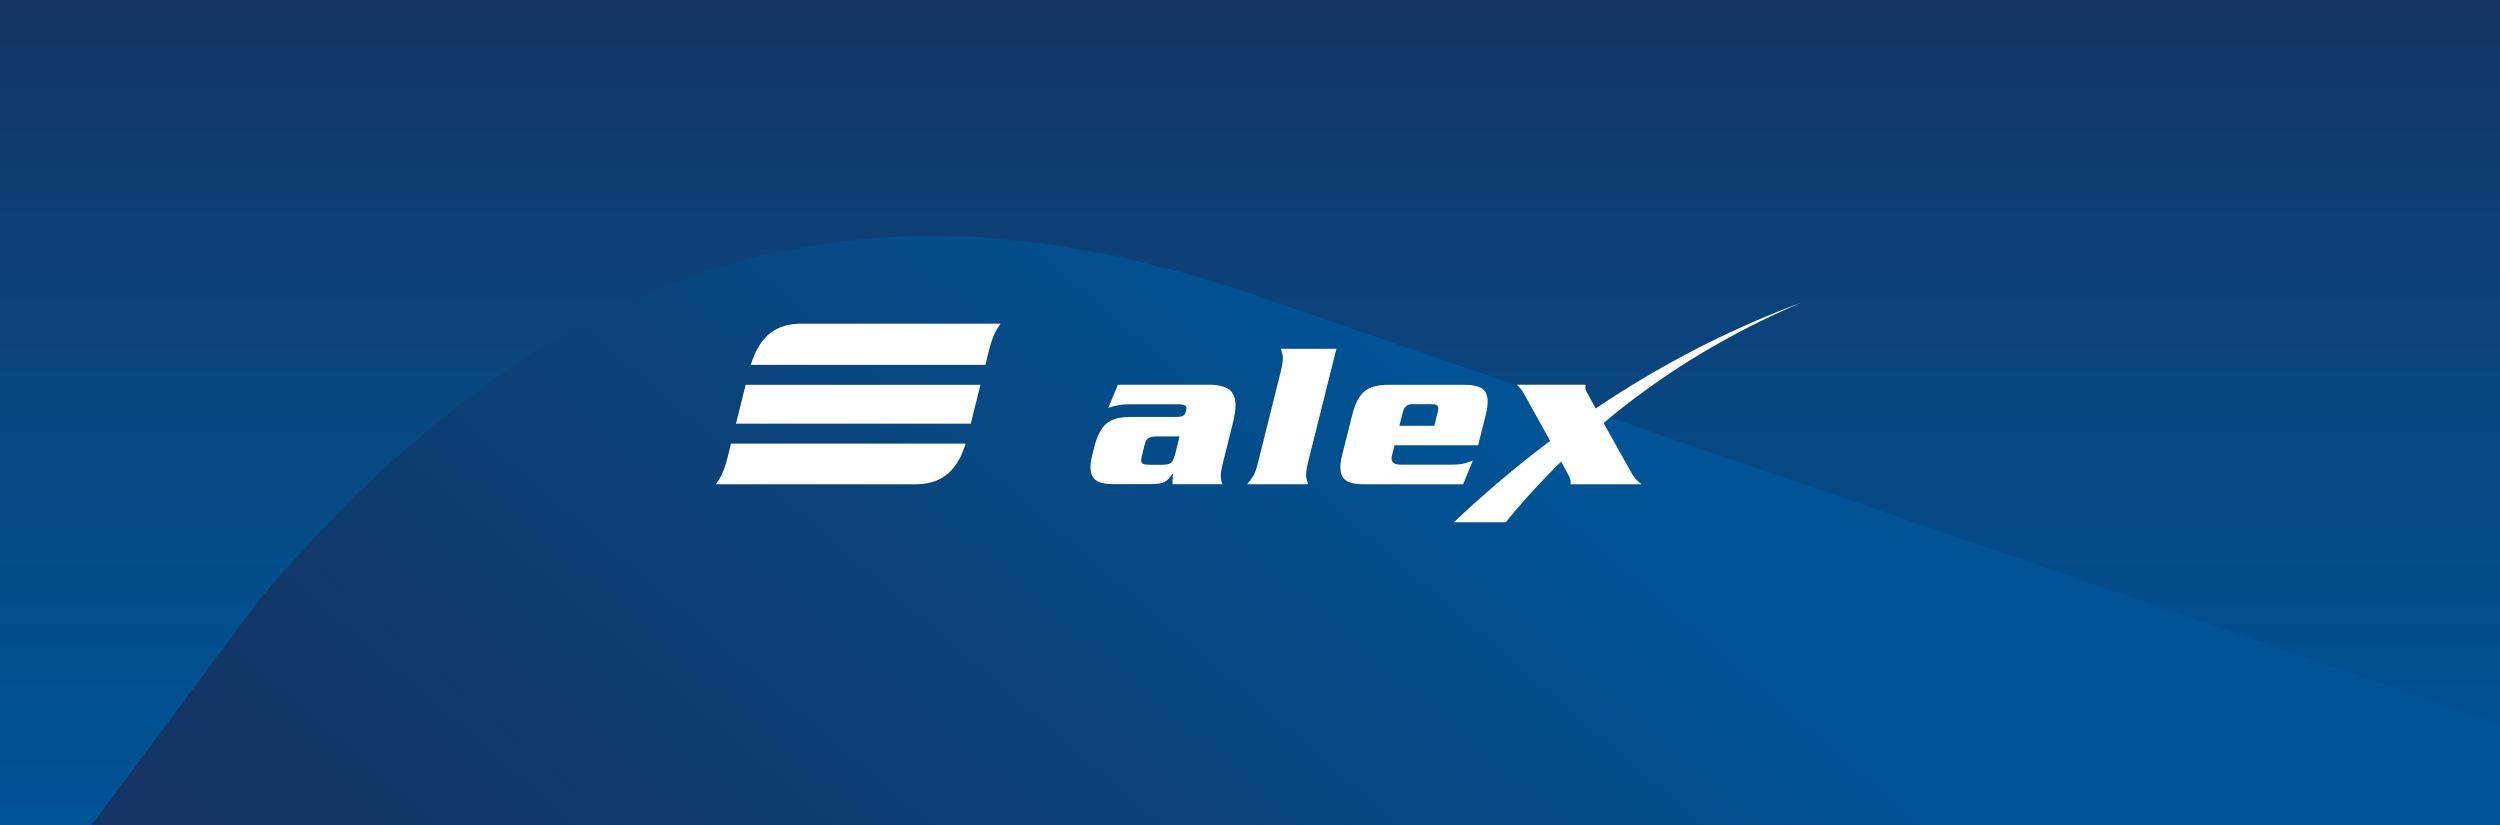
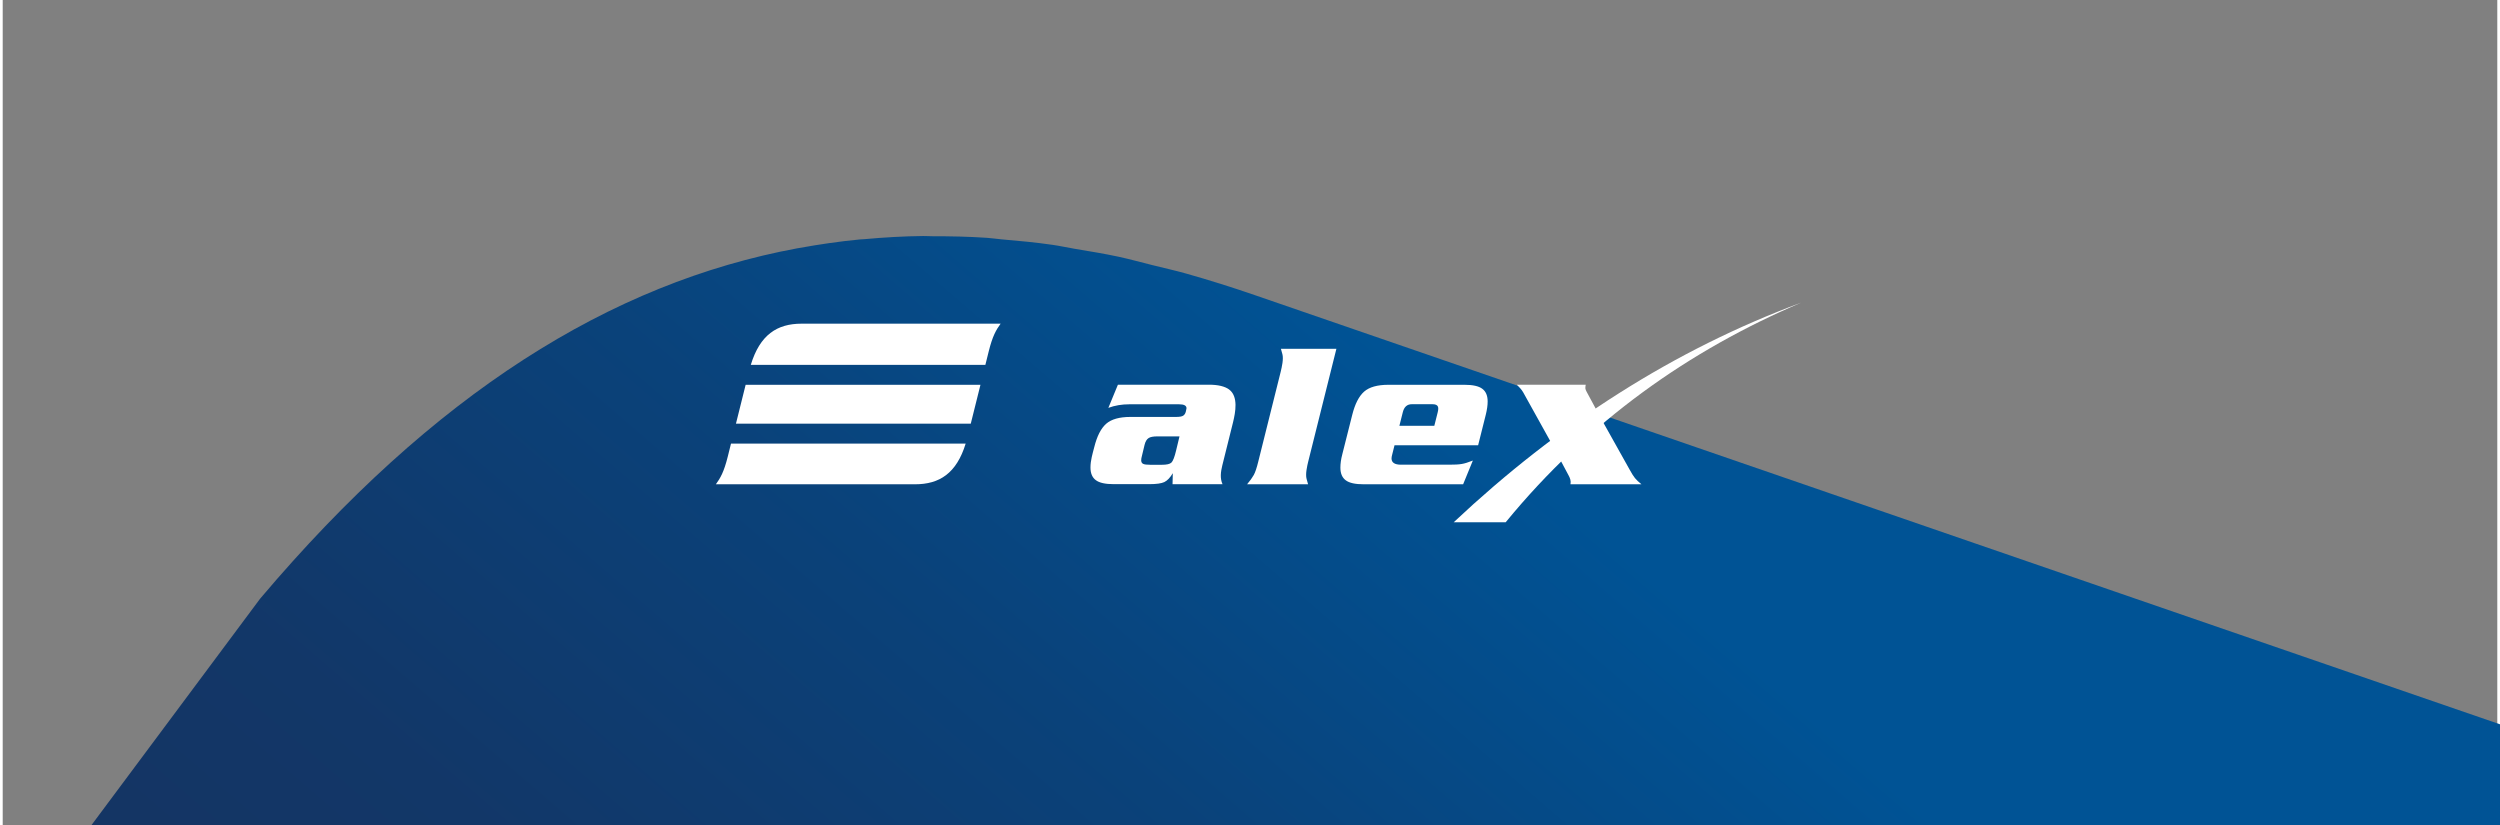
<svg xmlns="http://www.w3.org/2000/svg" width="300px" height="99px" id="Ebene_1" viewBox="0 0 600 198.43">
  <rect x="0" y="0" width="600" height="198.43" fill="#808080" stroke="none" />
  <defs>
    <style>.cls-1{fill:#fff;}.cls-2{fill:url(#Unbenannter_Verlauf_2);}.cls-3{clip-path:url(#clippath-1);}.cls-4{clip-path:url(#clippath);}.cls-5{fill:none;}.cls-6{fill:url(#Unbenannter_Verlauf_3);}</style>
    <clipPath id="clippath">
-       <rect class="cls-5" x="-.67" y="0" width="604.36" height="201.3" />
-     </clipPath>
+       </clipPath>
    <linearGradient id="Unbenannter_Verlauf_3" x1="297.5" y1="521" x2="297.82" y2="521" gradientTransform="translate(323485.29 -184541.71) rotate(90) scale(620.31)" gradientUnits="userSpaceOnUse">
      <stop offset="0" stop-color="#153463" />
      <stop offset=".24" stop-color="#0e3d72" />
      <stop offset=".71" stop-color="#034d8b" />
      <stop offset="1" stop-color="#005395" />
    </linearGradient>
    <clipPath id="clippath-1">
      <path class="cls-5" d="M1028.63,321.73c-25.47,15.77-46.71,32.02-82.02,79.73l-213.32,287.69c-48.41,58.34-97.91,85.73-150.91,89.54l-1,.07c-28.76,1.91-58.54-3.11-89.75-13.86L-236.16,514.04c25.47-15.77,46.7-32,82-79.71l28.29-38.23L61.88,144.04s.02-.02,.03-.04c41.73-49.35,84.29-75.95,129.22-84.28,.15-.03,.3-.04,.45-.07,4.83-.88,9.69-1.59,14.59-2.06,.34-.03,.69-.03,1.03-.06,4.7-.43,9.43-.71,14.19-.76,.69-.01,1.39,.05,2.09,.05,4.43,0,8.87,.08,13.35,.39,1.12,.08,2.27,.26,3.4,.36,4.07,.35,8.15,.72,12.27,1.32,1.76,.25,3.55,.65,5.32,.95,3.53,.6,7.05,1.15,10.61,1.92,2.68,.58,5.4,1.34,8.1,2.01,2.7,.68,5.38,1.26,8.11,2.03,5.46,1.54,10.96,3.27,16.5,5.18l727.49,250.75Z" />
    </clipPath>
    <linearGradient id="Unbenannter_Verlauf_2" x1="298.44" y1="520.85" x2="300.13" y2="520.85" gradientTransform="translate(55316.31 -95059.54) rotate(-180) scale(183.31 -183.31)" gradientUnits="userSpaceOnUse">
      <stop offset="0" stop-color="#005395" />
      <stop offset=".38" stop-color="#0a427a" />
      <stop offset=".74" stop-color="#123768" />
      <stop offset="1" stop-color="#153462" />
    </linearGradient>
  </defs>
  <g class="cls-4">
    <rect class="cls-6" x="-.67" y="0" width="604.36" height="201.3" />
  </g>
  <g class="cls-3">
    <rect class="cls-2" x="-316.77" y="-297.66" width="1426.02" height="1431.25" transform="translate(-178.99 446.34) rotate(-49.35)" />
  </g>
  <g>
    <path class="cls-1" d="M179.93,87.76c2.2-7.23,6.31-9.91,12.21-9.91h47.88c-1.09,1.51-1.94,2.96-2.86,6.65l-.81,3.26h-56.43Zm-3.57,14.14l2.33-9.35h56.48l-2.33,9.35h-56.48Zm55.25,4.8c-2.2,7.15-6.3,9.78-12.17,9.78h-47.91c1.09-1.51,1.94-2.96,2.86-6.65l.78-3.14h56.44Z" />
    <path class="cls-1" d="M294.98,93.68c-1.04-.76-2.66-1.15-4.86-1.15h-21.89l-2.3,5.57c1.57-.58,3.24-.86,5.05-.86h11.97c1.19,0,1.78,.32,1.78,.96,0,.1-.06,.37-.17,.82s-.33,.76-.63,.96c-.3,.2-.88,.3-1.73,.3h-10.95c-2.65,0-4.6,.55-5.85,1.65-1.25,1.11-2.19,2.96-2.85,5.58-.42,1.63-.92,3.24-.92,4.93,0,1.4,.43,2.42,1.29,3.05,.86,.65,2.3,.96,4.3,.96h8.56c1.7,0,2.91-.17,3.61-.5,.72-.35,1.4-1.05,2.04-2.14l-.06,2.65h12.02c-.65-1.45-.42-2.99-.06-4.49l2.6-10.44c.56-2.34,1.32-6.17-.96-7.85h0Zm-11.94,11.29l-.82,3.41c-.37,1.57-.75,2.52-1.12,2.88s-1.14,.53-2.29,.53h-2.8c-.85,0-1.42-.07-1.73-.23-.65-.33-.45-1.24-.3-1.81l.66-2.75c.2-.86,.58-1.4,.99-1.65,.43-.26,1.11-.39,2.06-.39h5.35Z" />
    <path class="cls-1" d="M307.39,89.38c.27-1.11,.72-3.05,.4-4.2-.07-.26-.19-.69-.36-1.29h13.35l-6.77,27.1c-.27,1.11-.72,3.05-.4,4.2,.07,.26,.19,.69,.36,1.29h-14.67c.72-.85,1.25-1.6,1.61-2.24,.36-.65,.72-1.74,1.09-3.26l5.39-21.59h0Z" />
-     <path class="cls-1" d="M357.16,96.56c0-1.4-.43-2.42-1.29-3.05-.86-.65-2.3-.96-4.3-.96h-18.28c-2.65,0-4.6,.55-5.85,1.65-1.25,1.11-2.19,2.96-2.85,5.58l-2.39,9.48c-.32,1.22-.46,2.29-.46,3.21,0,1.4,.43,2.42,1.29,3.05,.86,.65,2.3,.96,4.3,.96h23.93l2.34-5.71c-1.12,.45-2.01,.72-2.7,.83-.68,.12-1.68,.17-3.01,.17h-11.56c-1.52,0-2.29-.5-2.29-1.52,0-.24,.06-.55,.16-.92l.56-2.24h20.11l1.84-7.34c.3-1.21,.45-2.27,.45-3.19h0Zm-12.01,2.6l-.82,3.26h-8.4l.82-3.26c.32-1.28,1.01-1.94,2.19-1.94h4.93c1.48,0,1.57,.76,1.28,1.94h0Z" />
+     <path class="cls-1" d="M357.16,96.56c0-1.4-.43-2.42-1.29-3.05-.86-.65-2.3-.96-4.3-.96h-18.28c-2.65,0-4.6,.55-5.85,1.65-1.25,1.11-2.19,2.96-2.85,5.58l-2.39,9.48c-.32,1.22-.46,2.29-.46,3.21,0,1.4,.43,2.42,1.29,3.05,.86,.65,2.3,.96,4.3,.96h23.93l2.34-5.71c-1.12,.45-2.01,.72-2.7,.83-.68,.12-1.68,.17-3.01,.17h-11.56c-1.52,0-2.29-.5-2.29-1.52,0-.24,.06-.55,.16-.92l.56-2.24h20.11l1.84-7.34c.3-1.21,.45-2.27,.45-3.19h0m-12.01,2.6l-.82,3.26h-8.4l.82-3.26c.32-1.28,1.01-1.94,2.19-1.94h4.93c1.48,0,1.57,.76,1.28,1.94h0Z" />
    <path class="cls-1" d="M385.39,102.37l5.95,10.64c.49,.88,.89,1.54,1.25,1.98,.36,.45,.88,.93,1.55,1.48h-17.06c.16-.81-.07-1.42-.46-2.14-.36-.69-4.29-8.04-4.29-8.04l-6.62-11.92c-.36-.66-.99-1.29-1.52-1.83h16.56c-.14,.83-.17,.98,.26,1.77l2.27,4.21,2.1,3.84h0Z" />
    <path class="cls-1" d="M349,125.61h12.5c20.04-24.42,44.21-41.39,71.1-52.83-30.65,11.36-58.42,29.17-83.6,52.83h0Z" />
  </g>
</svg>